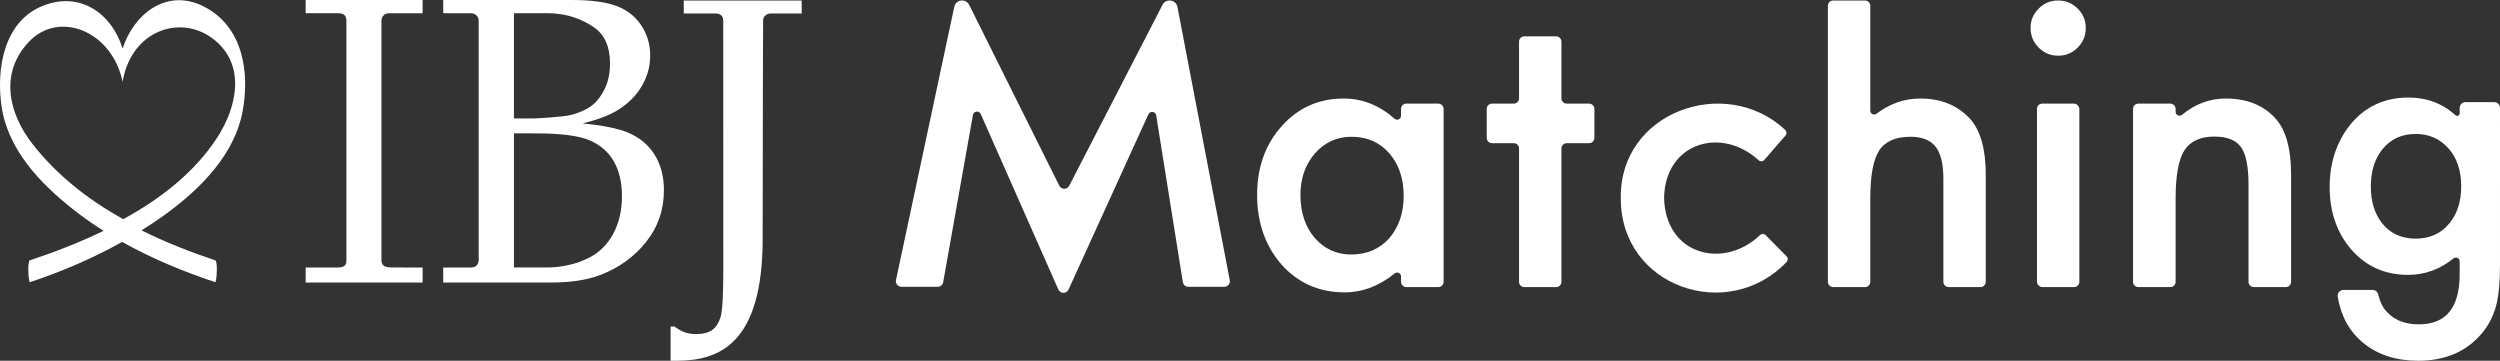
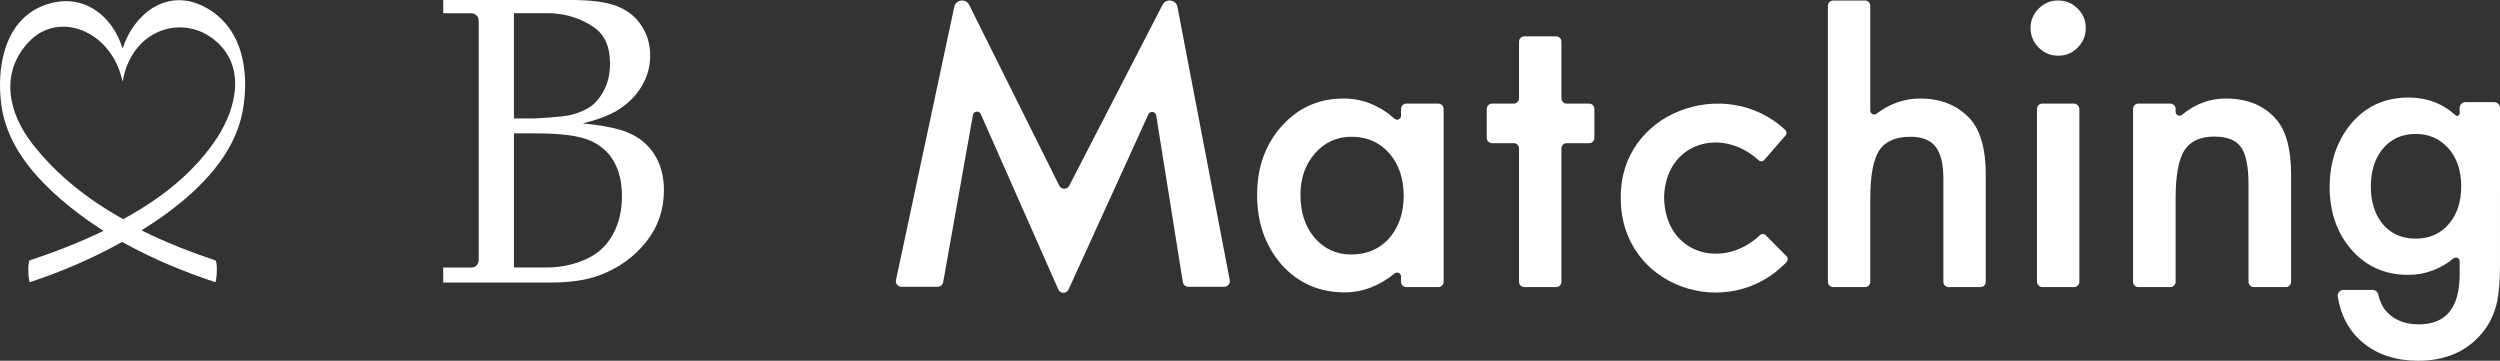
<svg xmlns="http://www.w3.org/2000/svg" id="_レイヤー_2" data-name="レイヤー 2" viewBox="0 0 1355.243 195.562">
  <rect x="0" y="0" width="1355.243" height="195.562" fill="#333333" stroke="none" />
  <defs>
    <style>
      .cls-1 {
        fill: #fff;
      }
    </style>
  </defs>
  <g id="_レイヤー_1-2" data-name="レイヤー 1">
    <g>
      <path class="cls-1" d="M638.291,3.782c-.772-4.035-6.209-4.819-8.089-1.166l-50.579,98.07c-1.134,2.203-4.291,2.181-5.394-.038L525.395,2.667c-1.819-3.66-7.234-2.975-8.085,1.022l-31.598,148.128c-.4,1.88,1.034,3.652,2.956,3.652h19.652c1.465,0,2.719-1.051,2.976-2.493l16.128-90.644c.386-2.17,3.349-2.528,4.241-.512l42.068,95.128c1.055,2.386,4.433,2.404,5.515.031l43.286-95.001c.918-2.014,3.891-1.612,4.241.574l14.447,90.373c.234,1.467,1.5,2.546,2.985,2.546h19.47c1.897,0,3.325-1.727,2.969-3.591L638.291,3.782Z" />
      <path class="cls-1" d="M779.709,56.169h-17.338c-1.585,0-2.87,1.285-2.87,2.87v3.734c0,1.819-2.142,2.78-3.509,1.579-8.301-7.294-17.515-10.941-27.638-10.941-13.412,0-24.578,4.971-33.496,14.91-8.919,9.94-13.377,22.364-13.377,37.273,0,15.183,4.459,27.845,13.377,37.99,8.987,9.94,20.355,14.91,34.108,14.91,9.581,0,18.61-3.424,27.087-10.273,1.385-1.119,3.448-.135,3.448,1.646v2.897c0,1.585,1.285,2.87,2.87,2.87h17.338c1.585,0,2.87-1.285,2.87-2.87V59.039c0-1.585-1.285-2.87-2.87-2.87ZM753.066,129.185c-5.244,5.856-12.119,8.782-20.628,8.782-7.965,0-14.569-3.029-19.811-9.089-5.106-5.99-7.66-13.751-7.66-23.284,0-8.918,2.62-16.406,7.864-22.466,5.31-5.99,11.913-8.987,19.811-8.987,8.375,0,15.181,2.962,20.425,8.885,5.242,6.06,7.864,13.753,7.864,23.08,0,9.327-2.622,17.02-7.864,23.079Z" />
      <path class="cls-1" d="M861.443,56.169h-12.131c-1.585,0-2.87-1.285-2.87-2.87v-30.717c0-1.585-1.285-2.87-2.87-2.87h-17.237c-1.585,0-2.87,1.285-2.87,2.87v30.717c0,1.585-1.285,2.87-2.87,2.87h-11.77c-1.585,0-2.87,1.285-2.87,2.87v15.705c0,1.585,1.285,2.87,2.87,2.87h11.77c1.585,0,2.87,1.285,2.87,2.87v72.28c0,1.585,1.285,2.87,2.87,2.87h17.237c1.585,0,2.87-1.285,2.87-2.87v-72.28c0-1.585,1.285-2.87,2.87-2.87h12.131c1.585,0,2.87-1.285,2.87-2.87v-15.705c0-1.585-1.285-2.87-2.87-2.87Z" />
      <path class="cls-1" d="M1040.938,53.412c-8.531,0-16.425,2.745-23.685,8.235-1.388,1.05-3.378.064-3.378-1.677V3.141c0-1.585-1.285-2.87-2.87-2.87h-17.237c-1.585,0-2.87,1.285-2.87,2.87v149.623c0,1.585,1.285,2.87,2.87,2.87h17.237c1.585,0,2.87-1.285,2.87-2.87v-45.228c0-12.255,1.599-20.9,4.8-25.94,3.268-4.969,8.918-7.455,16.951-7.455,6.263,0,10.808,1.787,13.633,5.362,2.825,3.574,4.239,9.344,4.239,17.309v55.952c0,1.585,1.285,2.87,2.87,2.87h17.236c1.585,0,2.87-1.285,2.87-2.87v-58.096c0-13.889-2.859-23.999-8.578-30.33-6.74-7.284-15.727-10.927-26.96-10.927Z" />
      <g>
        <path class="cls-1" d="M1115.673.269c-4.085,0-7.592,1.465-10.519,4.391-2.928,2.928-4.391,6.4-4.391,10.416,0,4.222,1.463,7.796,4.391,10.723,2.927,2.927,6.468,4.39,10.621,4.39,4.151,0,7.659-1.463,10.519-4.39,2.926-2.927,4.391-6.468,4.391-10.621,0-4.152-1.465-7.659-4.391-10.518-2.928-2.926-6.469-4.391-10.621-4.391Z" />
        <rect class="cls-1" x="1104.236" y="56.169" width="22.977" height="99.465" rx="2.87" ry="2.87" />
      </g>
      <path class="cls-1" d="M1206.561,53.412c-8.66,0-16.565,2.941-23.715,8.825-1.377,1.133-3.449.165-3.449-1.618v-1.579c0-1.585-1.285-2.87-2.87-2.87h-17.339c-1.585,0-2.87,1.285-2.87,2.87v93.725c0,1.585,1.285,2.87,2.87,2.87h17.339c1.585,0,2.87-1.285,2.87-2.87v-45.127c0-12.389,1.565-21.07,4.697-26.041,3.199-5.037,8.612-7.556,16.237-7.556,7.011,0,11.846,1.907,14.501,5.719,2.721,3.744,4.085,10.519,4.085,20.322v52.683c0,1.585,1.285,2.87,2.87,2.87h17.338c1.585,0,2.87-1.285,2.87-2.87v-58.096c0-14.024-2.793-24.134-8.374-30.33-6.469-7.284-15.489-10.927-27.062-10.927Z" />
      <path class="cls-1" d="M1352.11,55.368h-15.592c-1.727,0-3.133,1.405-3.133,3.132v2.956c0,.552-.299,1.015-.8,1.237-.395.176-.993.203-1.488-.245-7.008-6.353-15.568-9.574-25.443-9.574-13.041,0-23.687,4.977-31.643,14.797-7.372,9.231-11.11,20.595-11.11,33.776,0,13.559,4.024,25.022,11.959,34.072,7.89,8.948,18.157,13.485,30.517,13.485,9.07,0,17.368-3.001,24.665-8.921.626-.509,1.436-.605,2.168-.257.735.351,1.175,1.046,1.175,1.861v6.689c0,18.474-7.288,27.455-22.281,27.455-8.039,0-14.236-2.758-18.42-8.197-1.504-1.955-2.667-4.657-3.459-8.033-.336-1.431-1.589-2.431-3.047-2.431h-15.802c-.923,0-1.795.404-2.394,1.107-.593.696-.851,1.609-.706,2.506,1.672,10.427,6.265,18.823,13.647,24.956,7.822,6.518,17.914,9.824,29.996,9.824,14.322,0,25.74-4.786,33.935-14.222,4.353-4.915,7.315-10.871,8.807-17.71.495-2.48.887-5.375,1.162-8.604.278-3.24.419-7.032.419-11.269V58.501c0-1.727-1.405-3.132-3.132-3.132ZM1327.96,120.882c-4.491,5.628-10.69,8.482-18.427,8.482-7.736,0-13.872-2.822-18.24-8.388-4.031-5.112-6.074-11.776-6.074-19.807,0-8.152,2.044-14.878,6.075-19.994,4.43-5.686,10.567-8.569,18.238-8.569,7.195,0,13.183,2.643,17.799,7.857,4.568,5.111,6.884,12.046,6.884,20.614,0,8.027-2.104,14.689-6.256,19.805Z" />
-       <path class="cls-1" d="M165.702,7.173h17.538c3.893,0,4.543,1.983,4.543,4.083,0,5.092-.003,125.549-.003,129.618,0,2.511-.459,4.155-5.108,4.155h-16.969v8.14h63.4v-8.14s-11.748-.03-16.885-.03c-4.766,0-5.441-1.939-5.441-4.114V11.242c0-2.03,1.443-4.068,4.082-4.068h18.243V0h-63.4v7.173Z" />
      <path class="cls-1" d="M349.266,77.309c-3.482-3.056-7.822-5.351-13.007-6.897-5.182-1.538-11.976-2.712-20.402-3.5,6.33-1.581,11.462-3.321,15.391-5.23,3.926-1.894,7.488-4.387,10.691-7.438,3.203-3.061,5.758-6.663,7.662-10.838,1.912-4.166,2.862-8.617,2.862-13.371,0-5.967-1.595-11.38-4.801-16.231-3.203-4.845-7.649-8.354-13.326-10.515C328.652,1.137,320.554.004,310.053.004l-69.774-.004v7.173s13.16.011,15.165.011c2.005,0,4.054,1.601,4.054,3.899,0,2.29.003,127.213.003,129.808,0,2.586-1.713,4.124-4.051,4.124-2.351,0-15.185-.005-15.185-.005v8.14h58.23c10.36,0,19.316-1.197,26.875-4.066,10.143-3.878,18.438-9.847,24.878-17.935,6.437-8.065,9.663-17.43,9.663-28.052,0-5.388-.901-10.26-2.707-14.646-1.799-4.373-4.44-8.088-7.938-11.141ZM278.603,7.142s12.247.02,18.376.02c11.015,0,19.389,3.734,25.119,7.723,5.724,3.994,8.59,10.481,8.59,19.467,0,5.098-.888,9.559-2.651,13.366-1.766,3.81-3.984,6.831-6.641,9.056-2.677,2.233-6.43,4.026-11.287,5.401-4.872,1.359-20.703,2.044-20.703,2.044h-10.804V7.142ZM332.458,126.672c-3.133,5.89-7.619,10.29-13.457,13.196-5.825,2.912-13.501,5.142-23.009,5.142-5.975,0-17.388-.037-17.388-.037v-72.693s8.788.022,11.881.022c13.474,0,23.137,1.237,29.007,3.718,5.863,2.476,10.28,6.281,13.236,11.414,2.948,5.133,4.43,11.467,4.43,19,0,7.609-1.567,14.359-4.699,20.239Z" />
-       <path class="cls-1" d="M370.654,7.282s15.21.021,17.425.021c2.213,0,3.984,1.318,3.984,3.683,0,2.376.045,134.746.045,134.746,0,13.948-.469,22.558-1.403,25.821-.928,3.273-2.436,5.684-4.526,7.237-2.084,1.535-5.067,2.311-8.949,2.311-2.155,0-4.121-.306-5.885-.916-1.761-.607-3.673-1.675-5.758-3.183l-2.055-.005v18.564s.186-.007,3.173-.007c22.399,0,46.726-8.289,46.726-66.105,0-57.821.246-116.127.246-118.391,0-2.262,1.989-3.755,4.079-3.755,2.085,0,16.84.004,16.84.004V.27h-63.94v7.011Z" />
      <path class="cls-1" d="M110.311,3.441c-20.214-10.136-37.92,4.427-43.84,22.873C60.701,7.568,43.622-5.084,23.044,3.23,1.854,11.792-1.975,37.673.789,57.285c3.365,23.869,21.069,42.243,39.304,56.565,5.14,4.041,10.514,7.79,16.063,11.292-13.369,6.462-27.1,11.71-39.924,15.965-1.556.514-.765,12.104,0,11.851,17.284-5.734,34.095-12.932,49.969-21.822,16.032,8.984,33.211,16.105,50.451,21.822.75.253,1.586-11.328,0-11.851-13.309-4.416-26.882-9.753-39.94-16.224,4.649-2.92,9.231-5.953,13.67-9.207,18.398-13.482,36.762-31.982,41.109-55.17,3.994-21.31.273-46.306-21.182-57.064ZM117.784,74.527c-12.104,18.655-30.294,32.999-50.976,44.28-19.111-10.609-35.896-23.782-49.137-40.687C4.376,61.142-.304,39.264,15.901,22.414c16.195-16.834,44.779-5.717,50.571,21.89,4.706-27.853,31.039-36.421,48.406-23.724,18.8,13.741,13.775,37.207,2.907,53.947Z" />
      <path class="cls-1" d="M957.155,127.485c-.832-.841-2.184-.861-3.042-.047-20.046,19.027-51.467,10.592-52.021-20.351.606-29.508,30.803-38.868,51.241-20.234.905.825,2.309.747,3.111-.178l11.47-13.226c.775-.893.688-2.234-.176-3.043-32.212-30.156-90.01-9.926-89.113,37.24.003,48.063,58.188,67.66,89.891,34.369.821-.862.828-2.216-.01-3.062l-11.352-11.469Z" />
    </g>
  </g>
</svg>